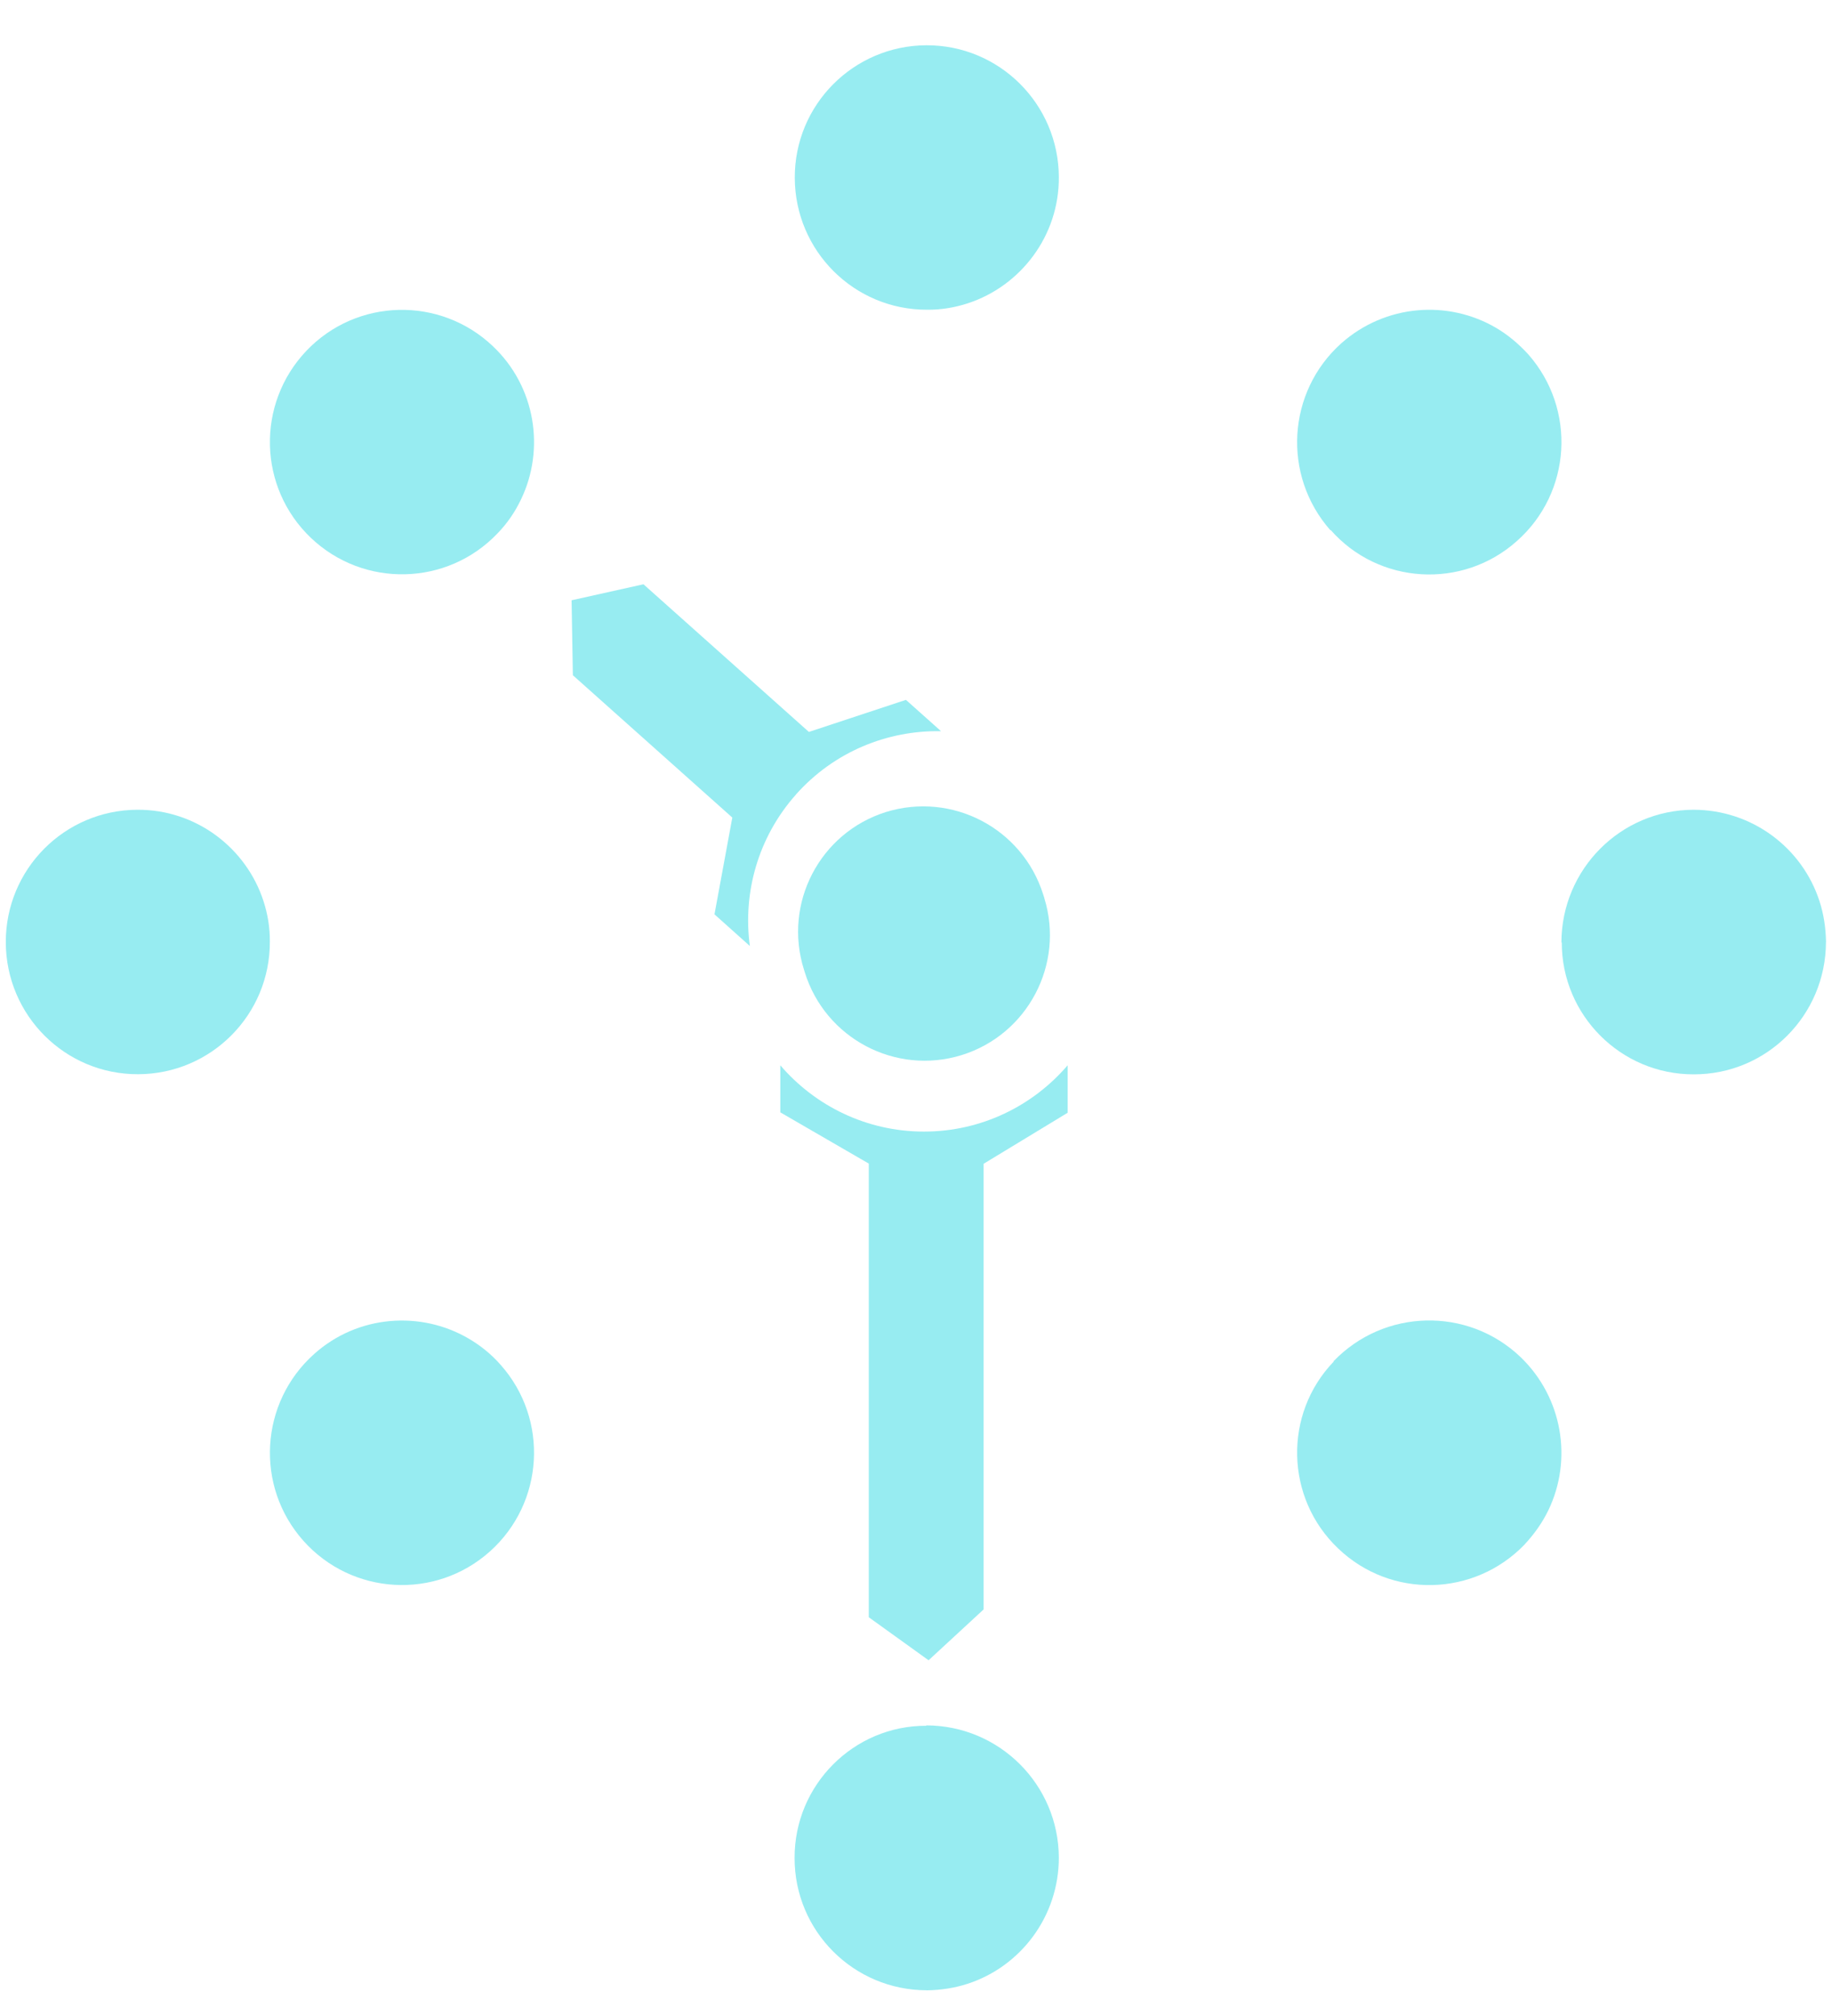
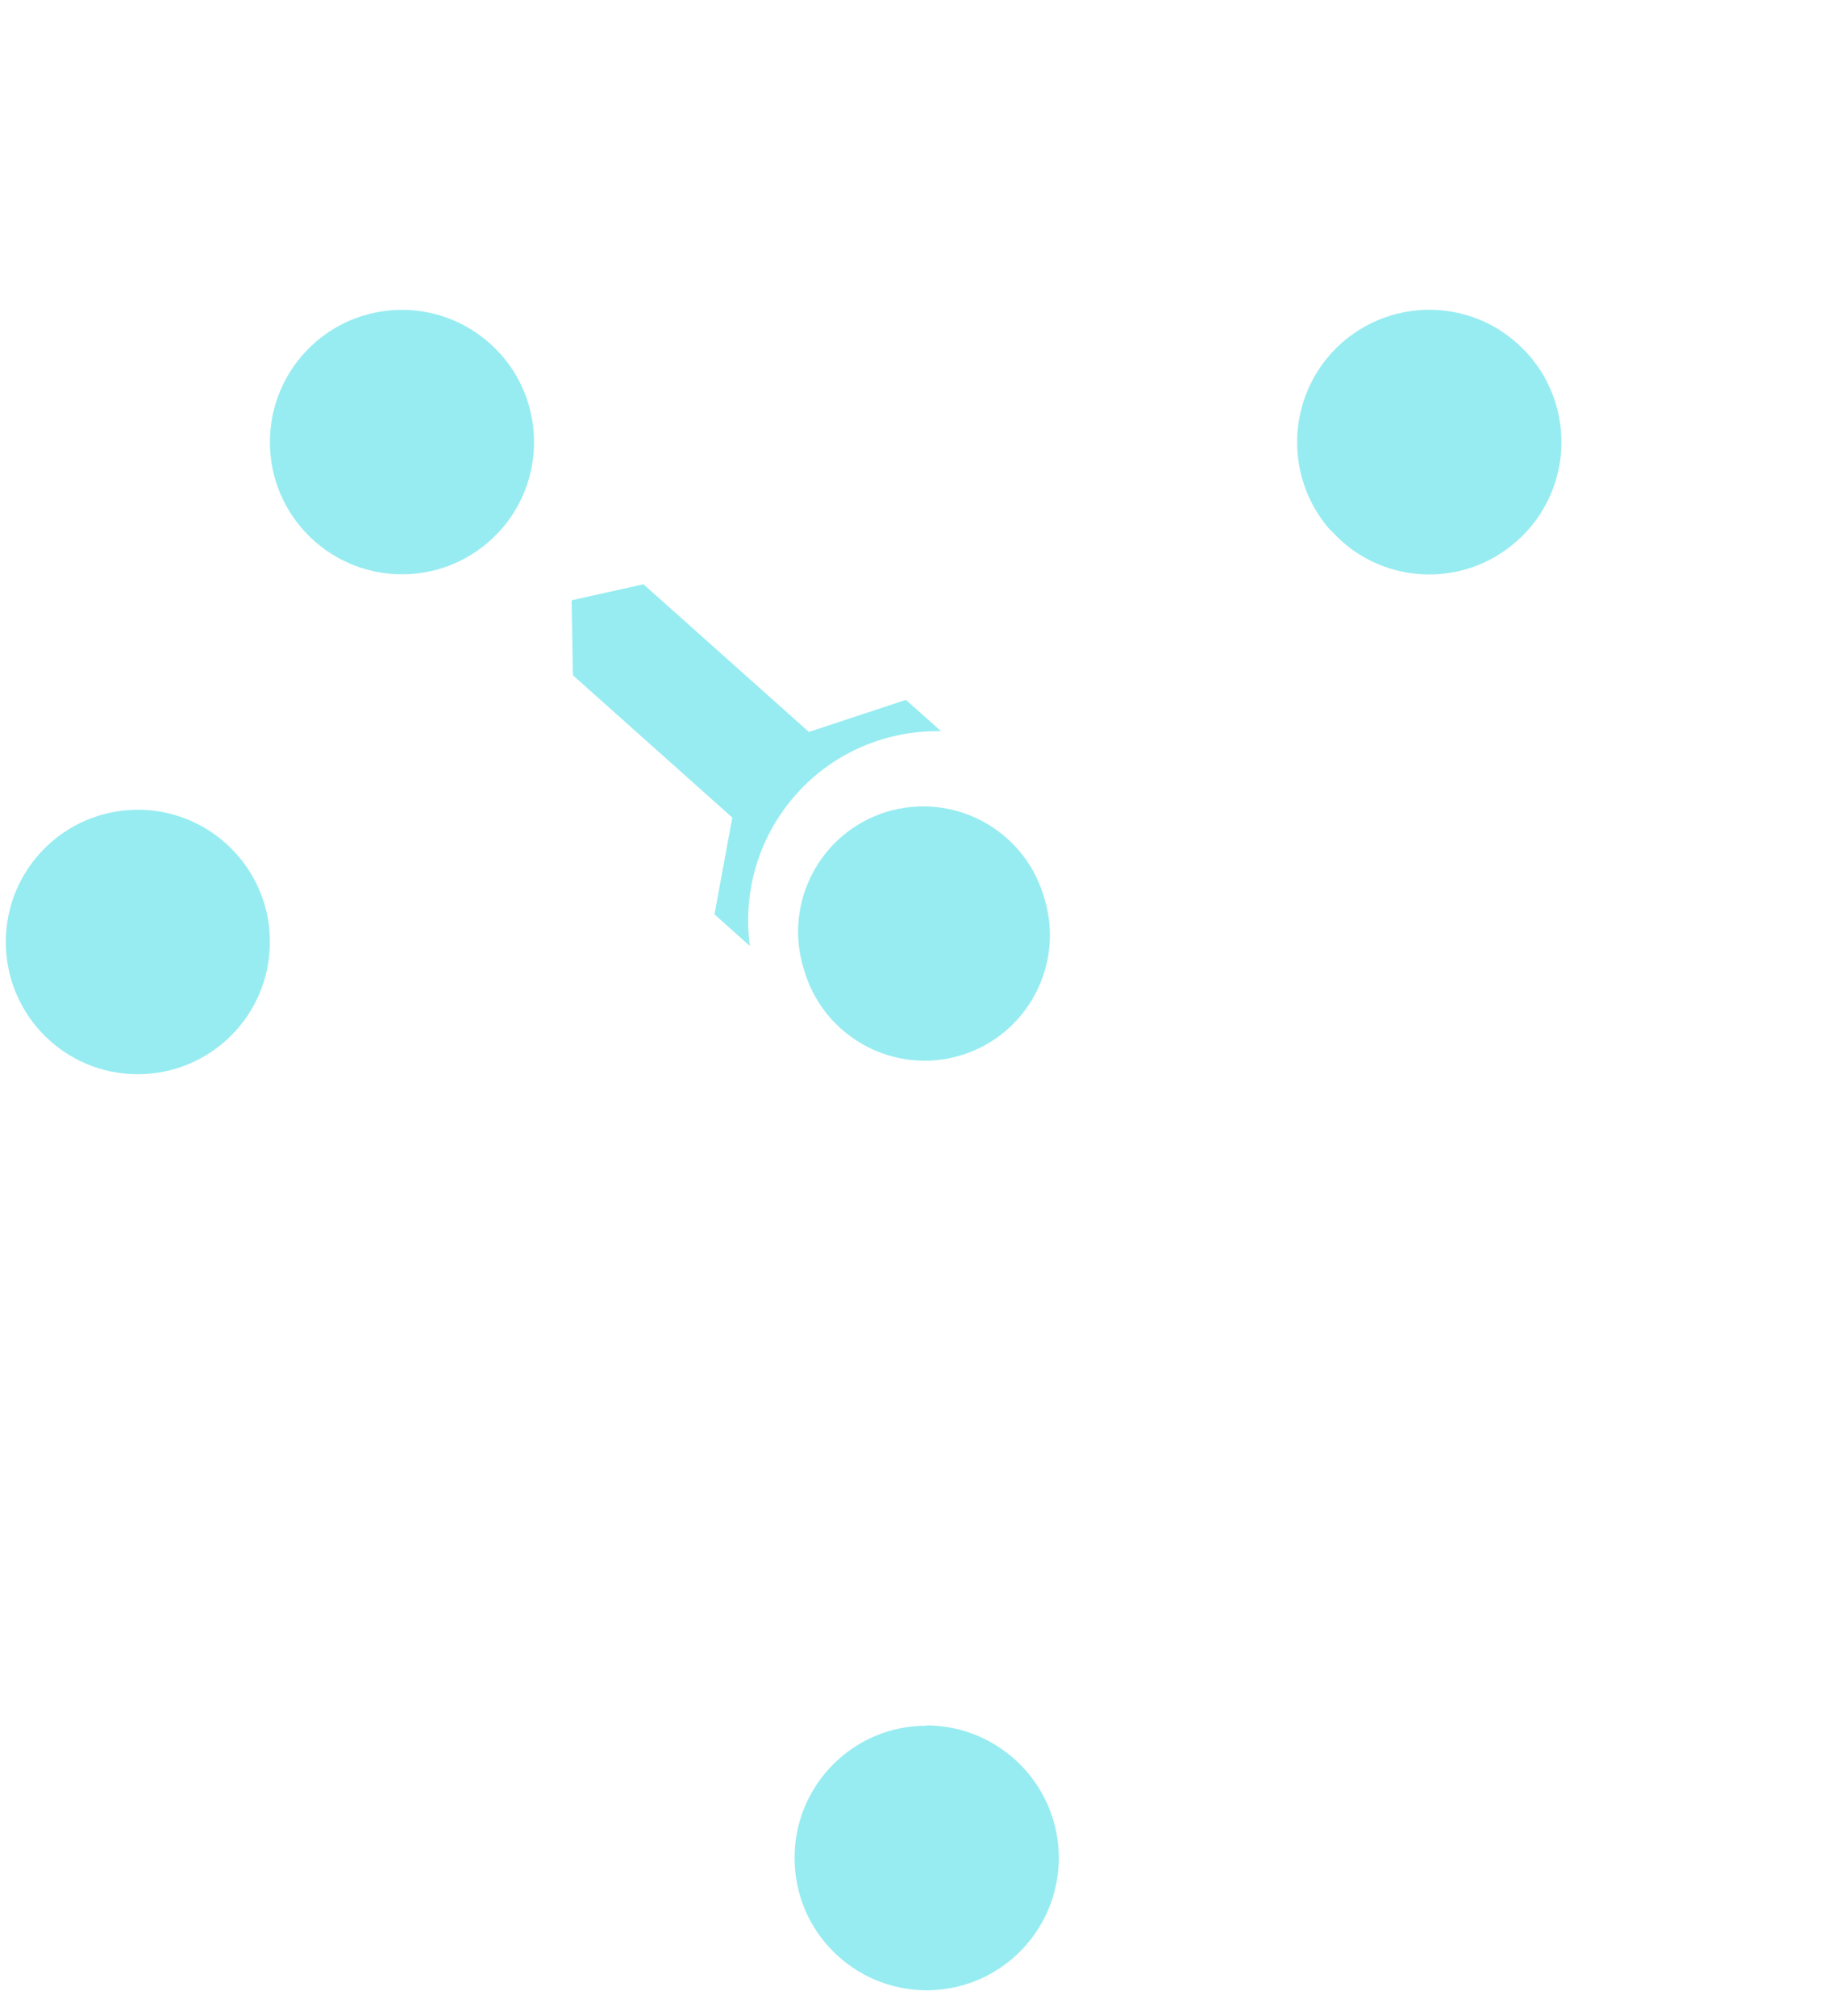
<svg xmlns="http://www.w3.org/2000/svg" width="30" height="33" viewBox="0 0 30 33" fill="none">
  <g clip-path="url(#clip0_9571_13547)">
-     <path d="M15.183 5.07C15.417 5.072 15.638 5.033 15.845 4.966C16.715 4.683 17.345 3.86 17.339 2.899C17.335 1.704 16.365 0.737 15.17 0.741C13.976 0.746 13.01 1.716 13.015 2.912C13.019 4.108 13.988 5.074 15.183 5.07Z" fill="#97ECF1" />
    <path d="M15.177 32.58C15.409 32.576 15.632 32.542 15.844 32.473C16.714 32.191 17.339 31.37 17.339 30.407C17.334 29.212 16.365 28.245 15.168 28.243L15.17 28.249C13.98 28.245 13.008 29.218 13.012 30.413C13.01 31.611 13.98 32.578 15.176 32.579L15.177 32.58Z" fill="#97ECF1" />
    <path d="M4.419 15.414C4.421 15.179 4.382 14.958 4.315 14.751C4.033 13.88 3.211 13.25 2.25 13.255C1.056 13.259 0.091 14.23 0.095 15.426C0.099 16.622 1.068 17.589 2.263 17.584C3.458 17.58 4.423 16.61 4.419 15.414Z" fill="#97ECF1" />
-     <path d="M29.902 15.419C29.898 15.186 29.864 14.963 29.795 14.751C29.513 13.88 28.693 13.255 27.731 13.255C26.537 13.259 25.571 14.23 25.569 15.428L25.575 15.426C25.572 16.617 26.543 17.59 27.737 17.586C28.934 17.588 29.899 16.617 29.901 15.42L29.902 15.419Z" fill="#97ECF1" />
-     <path d="M8.198 22.341C8.043 22.164 7.867 22.025 7.681 21.915C6.893 21.45 5.859 21.523 5.144 22.164C4.253 22.96 4.173 24.328 4.968 25.221C5.763 26.113 7.129 26.193 8.021 25.397C8.912 24.601 8.992 23.234 8.198 22.341Z" fill="#97ECF1" />
    <path d="M25.024 5.798C24.867 5.627 24.694 5.482 24.503 5.369C23.714 4.904 22.687 4.98 21.966 5.618C21.075 6.414 20.994 7.782 21.786 8.68L21.79 8.675C22.576 9.569 23.948 9.653 24.839 8.857C25.736 8.064 25.817 6.697 25.025 5.799L25.024 5.798Z" fill="#97ECF1" />
    <path d="M8.149 8.729C8.313 8.56 8.437 8.373 8.531 8.177C8.929 7.353 8.77 6.328 8.072 5.668C7.207 4.845 5.838 4.878 5.015 5.745C4.193 6.612 4.226 7.981 5.092 8.805C5.958 9.628 7.326 9.595 8.149 8.729Z" fill="#97ECF1" />
-     <path d="M24.971 25.276C25.129 25.105 25.259 24.921 25.356 24.72C25.753 23.896 25.592 22.877 24.897 22.211C24.031 21.388 22.663 21.421 21.835 22.285L21.84 22.288C21.015 23.146 21.046 24.522 21.911 25.345C22.775 26.174 24.143 26.141 24.971 25.277L24.971 25.276Z" fill="#97ECF1" />
-     <path d="M15.13 18.523C14.189 18.523 13.347 18.101 12.778 17.438V18.208L14.227 19.047V26.473L15.206 27.177L16.107 26.345V19.05L17.483 18.215V17.438C16.915 18.101 16.072 18.523 15.131 18.523H15.13Z" fill="#97ECF1" />
    <path d="M13.035 13.004C13.662 12.301 14.537 11.952 15.41 11.969L14.835 11.456L13.246 11.981L10.537 9.564L9.36 9.826L9.381 11.053L11.992 13.383L11.7 14.967L12.279 15.485C12.163 14.618 12.409 13.709 13.035 13.005V13.004Z" fill="#97ECF1" />
    <path d="M17.102 14.701L17.093 14.673L17.082 14.639C16.741 13.559 15.592 12.956 14.505 13.293C13.425 13.634 12.823 14.785 13.165 15.871L13.179 15.916C13.514 16.998 14.665 17.606 15.747 17.271C16.828 16.936 17.436 15.784 17.101 14.701H17.102Z" fill="#97ECF1" />
  </g>
  <defs>
    <clipPath id="clip0_9571_13547">
      <rect width="29.806" height="31.839" fill="white" transform="translate(0.096 0.742)" />
    </clipPath>
  </defs>
</svg>